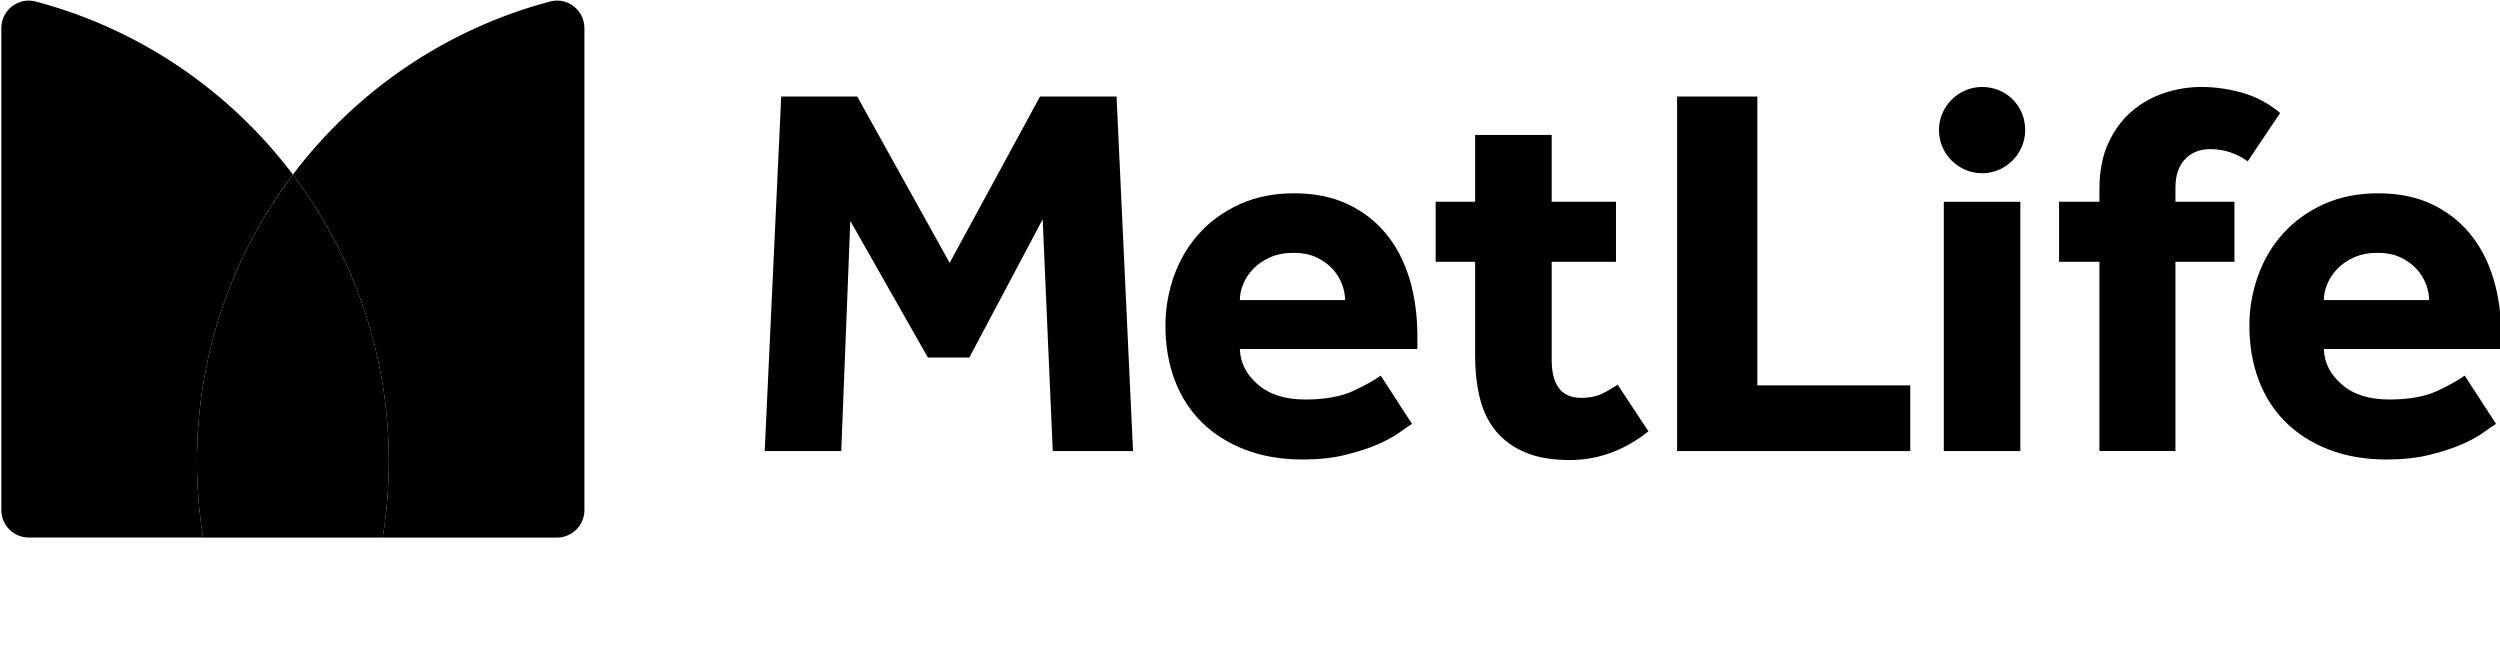
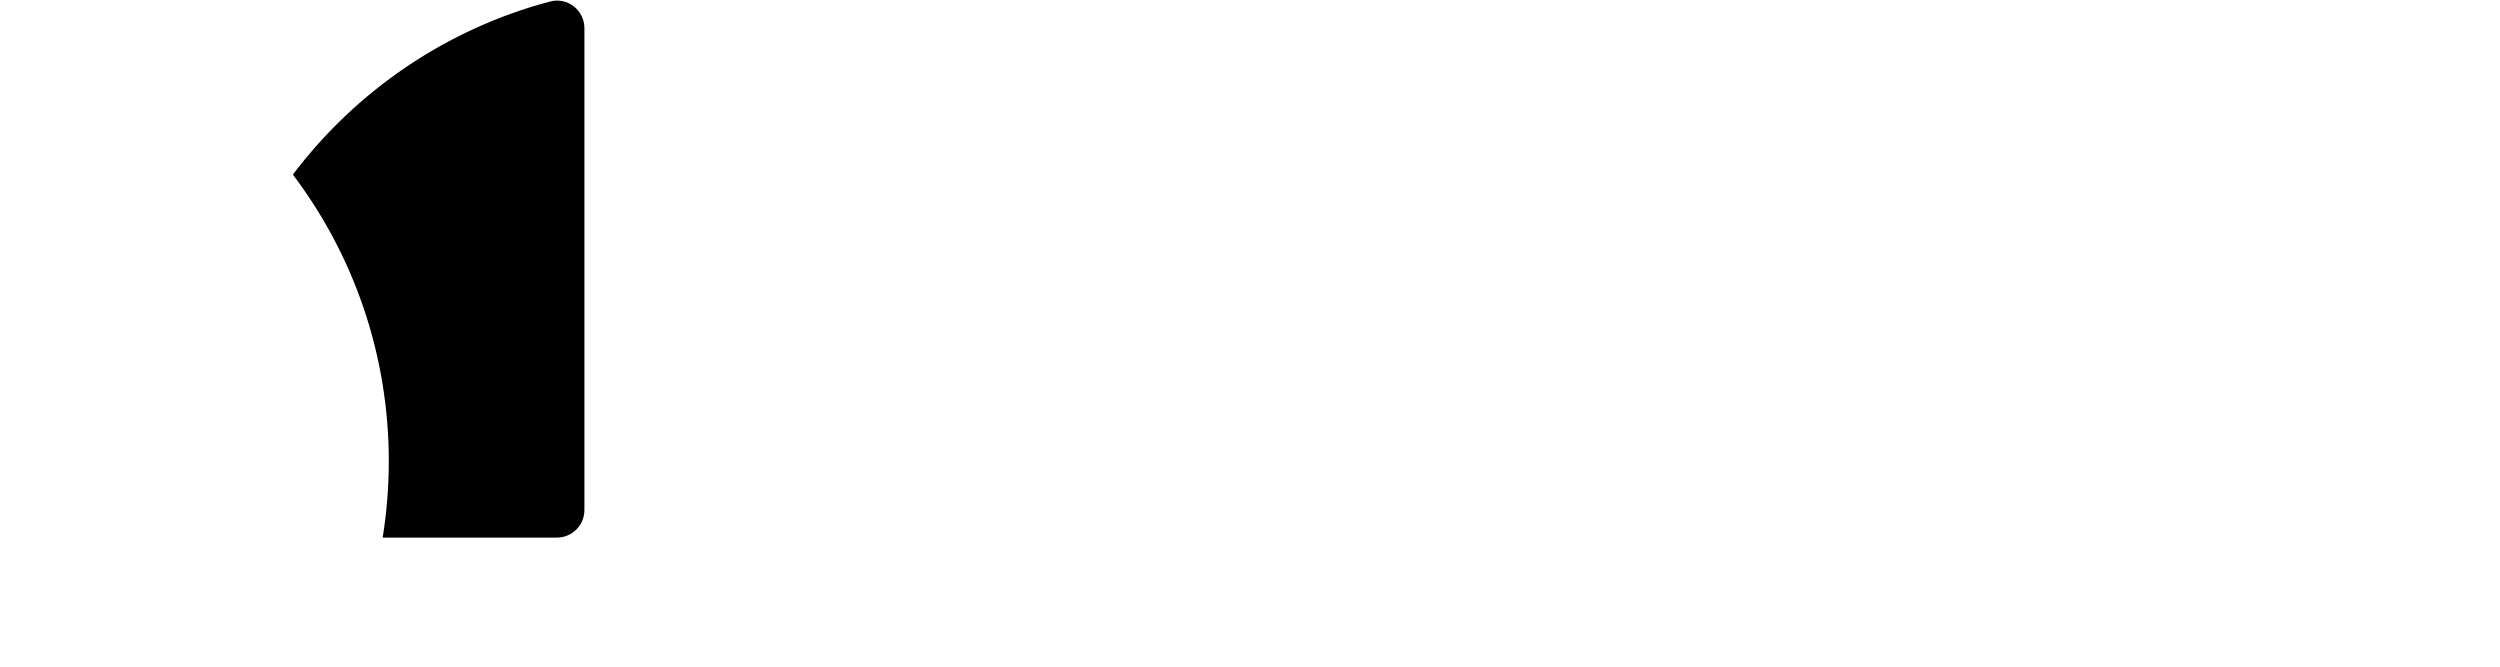
<svg xmlns="http://www.w3.org/2000/svg" width="120" height="32" viewBox="0 0 120 32" fill="none">
  <g clip-path="url(#clip0_4974_2890)">
-     <path d="M95.138 8.316C94.004 8.316 93.069 7.38 93.069 6.244C93.069 5.11 94.004 4.174 95.138 4.174C96.302 4.174 97.21 5.082 97.21 6.244C97.209 7.38 96.272 8.316 95.138 8.316ZM36.706 21.65H40.38L40.815 10.604L44.538 17.16H46.529L50.048 10.528L50.532 21.65H54.385L53.594 4.634H49.92L45.584 12.618L41.147 4.634H37.498L36.706 21.65ZM66.275 18.028C66.002 18.232 65.569 18.474 64.975 18.756C64.379 19.036 63.605 19.176 62.653 19.176C61.682 19.176 60.922 18.934 60.368 18.448C59.816 17.964 59.531 17.398 59.514 16.752H68.034V16.14C68.034 15.136 67.906 14.214 67.653 13.372C67.397 12.53 67.019 11.808 66.516 11.204C66.014 10.6 65.398 10.128 64.666 9.788C63.934 9.448 63.084 9.278 62.114 9.278C61.145 9.278 60.279 9.452 59.513 9.8C58.746 10.148 58.1 10.612 57.575 11.19C57.047 11.768 56.642 12.444 56.362 13.218C56.083 13.992 55.941 14.796 55.941 15.628C55.941 16.58 56.089 17.452 56.386 18.242C56.684 19.034 57.118 19.71 57.688 20.27C58.258 20.832 58.95 21.27 59.767 21.584C60.583 21.898 61.501 22.056 62.523 22.056C63.288 22.056 63.968 21.984 64.562 21.838C65.159 21.694 65.672 21.528 66.106 21.34C66.54 21.154 66.892 20.962 67.165 20.766C67.436 20.57 67.641 20.43 67.776 20.346L66.275 18.028ZM59.513 14.404C59.513 14.148 59.569 13.89 59.678 13.626C59.788 13.362 59.95 13.12 60.163 12.9C60.374 12.678 60.642 12.496 60.967 12.352C61.288 12.208 61.664 12.136 62.089 12.136C62.514 12.136 62.879 12.208 63.187 12.352C63.492 12.496 63.748 12.68 63.953 12.9C64.156 13.122 64.311 13.364 64.41 13.626C64.513 13.89 64.564 14.148 64.564 14.404H59.513ZM80.499 21.65H91.692V18.5H84.353V4.634H80.501V21.65H80.499ZM93.302 21.65H96.977V9.686H95.138H93.302V21.65ZM109.447 5.424C108.903 4.964 108.299 4.642 107.635 4.454C106.971 4.266 106.317 4.174 105.671 4.174C105.059 4.174 104.459 4.272 103.873 4.468C103.287 4.664 102.763 4.962 102.305 5.36C101.845 5.76 101.477 6.266 101.195 6.878C100.915 7.49 100.773 8.222 100.773 9.072V9.684H98.835V12.566H100.773V21.648H104.421V12.566H107.253V9.684H104.421V9.02C104.421 8.424 104.573 7.966 104.881 7.642C105.187 7.32 105.595 7.158 106.105 7.158C106.427 7.158 106.743 7.21 107.049 7.31C107.355 7.412 107.635 7.558 107.891 7.744L109.447 5.424ZM77.644 18.46C77.406 18.63 77.15 18.778 76.879 18.906C76.606 19.034 76.282 19.098 75.909 19.098C75.415 19.098 75.055 18.94 74.825 18.626C74.594 18.312 74.481 17.864 74.481 17.286V12.566H77.567V9.684H74.481V6.478H70.806V9.684H68.912V12.566H70.806V17.082C70.806 17.83 70.882 18.51 71.037 19.124C71.191 19.736 71.445 20.26 71.802 20.692C72.159 21.126 72.626 21.466 73.207 21.712C73.784 21.958 74.499 22.082 75.349 22.082C76.709 22.082 77.969 21.622 79.124 20.704L77.644 18.46ZM118.305 18.028C118.033 18.232 117.599 18.474 117.005 18.756C116.409 19.036 115.635 19.176 114.683 19.176C113.713 19.176 112.953 18.934 112.399 18.448C111.847 17.964 111.561 17.398 111.545 16.752H120.065V16.14C120.065 15.136 119.937 14.214 119.683 13.372C119.427 12.53 119.049 11.808 118.547 11.204C118.045 10.6 117.429 10.128 116.697 9.788C115.965 9.448 115.115 9.278 114.145 9.278C113.175 9.278 112.309 9.452 111.543 9.8C110.777 10.148 110.131 10.612 109.605 11.19C109.077 11.768 108.673 12.444 108.393 13.218C108.113 13.992 107.971 14.796 107.971 15.628C107.971 16.58 108.119 17.452 108.417 18.242C108.715 19.034 109.149 19.71 109.719 20.27C110.289 20.832 110.981 21.27 111.799 21.584C112.615 21.898 113.533 22.056 114.555 22.056C115.321 22.056 116.001 21.984 116.595 21.838C117.191 21.694 117.705 21.528 118.139 21.34C118.573 21.154 118.925 20.962 119.197 20.766C119.469 20.57 119.673 20.43 119.809 20.346L118.305 18.028ZM111.545 14.404C111.545 14.148 111.599 13.89 111.711 13.626C111.821 13.362 111.983 13.12 112.195 12.9C112.407 12.678 112.675 12.496 112.999 12.352C113.321 12.208 113.697 12.136 114.121 12.136C114.547 12.136 114.911 12.208 115.217 12.352C115.523 12.496 115.779 12.68 115.983 12.9C116.187 13.122 116.341 13.364 116.443 13.626C116.545 13.89 116.597 14.148 116.597 14.404H111.545Z" fill="black" style="fill:black;fill-opacity:1;" />
    <path d="M14.058 8.38C16.948 12.206 18.662 16.972 18.662 22.14C18.662 23.388 18.56 24.61 18.368 25.804H26.734C27.462 25.804 28.052 25.212 28.052 24.484V1.352C28.052 0.49 27.24 -0.148 26.408 0.072C21.414 1.39 17.09 4.368 14.058 8.38Z" fill="#A4CE4E" style="fill:#A4CE4E;fill:color(display-p3 0.643 0.808 0.306);fill-opacity:1;" />
-     <path d="M9.748 25.802C9.556 24.61 9.454 23.386 9.454 22.138C9.454 16.97 11.17 12.204 14.058 8.378C11.028 4.368 6.704 1.39 1.708 0.072C0.876 -0.148 0.064 0.49 0.064 1.352V24.482C0.064 25.212 0.654 25.802 1.382 25.802H9.748Z" fill="#0090DA" style="fill:#0090DA;fill:color(display-p3 0 0.565 0.855);fill-opacity:1;" />
-     <path d="M14.058 8.38C11.168 12.206 9.454 16.972 9.454 22.14C9.454 23.388 9.556 24.61 9.748 25.804H18.37C18.562 24.612 18.664 23.388 18.664 22.14C18.664 16.972 16.948 12.206 14.058 8.38Z" fill="#0061A0" style="fill:#0061A0;fill:color(display-p3 0 0.38 0.627);fill-opacity:1;" />
  </g>
  <defs>
    <clipPath id="clip0_4974_2890">
      <rect width="120" height="32" fill="white" style="fill:white;fill-opacity:1;" />
    </clipPath>
  </defs>
</svg>